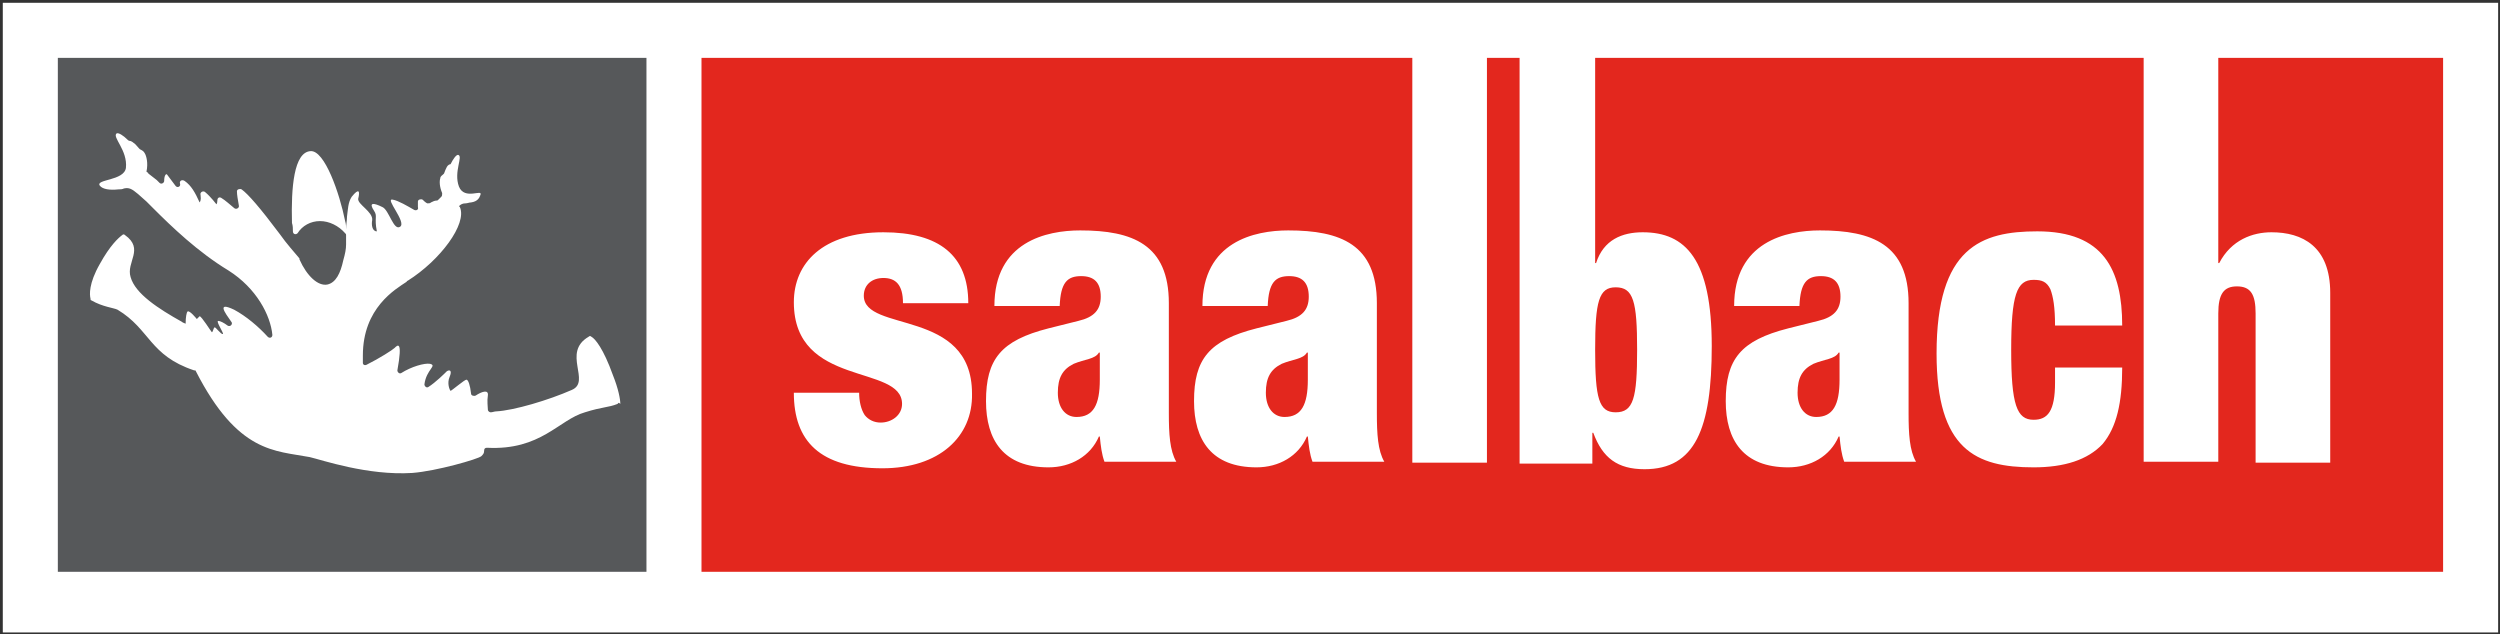
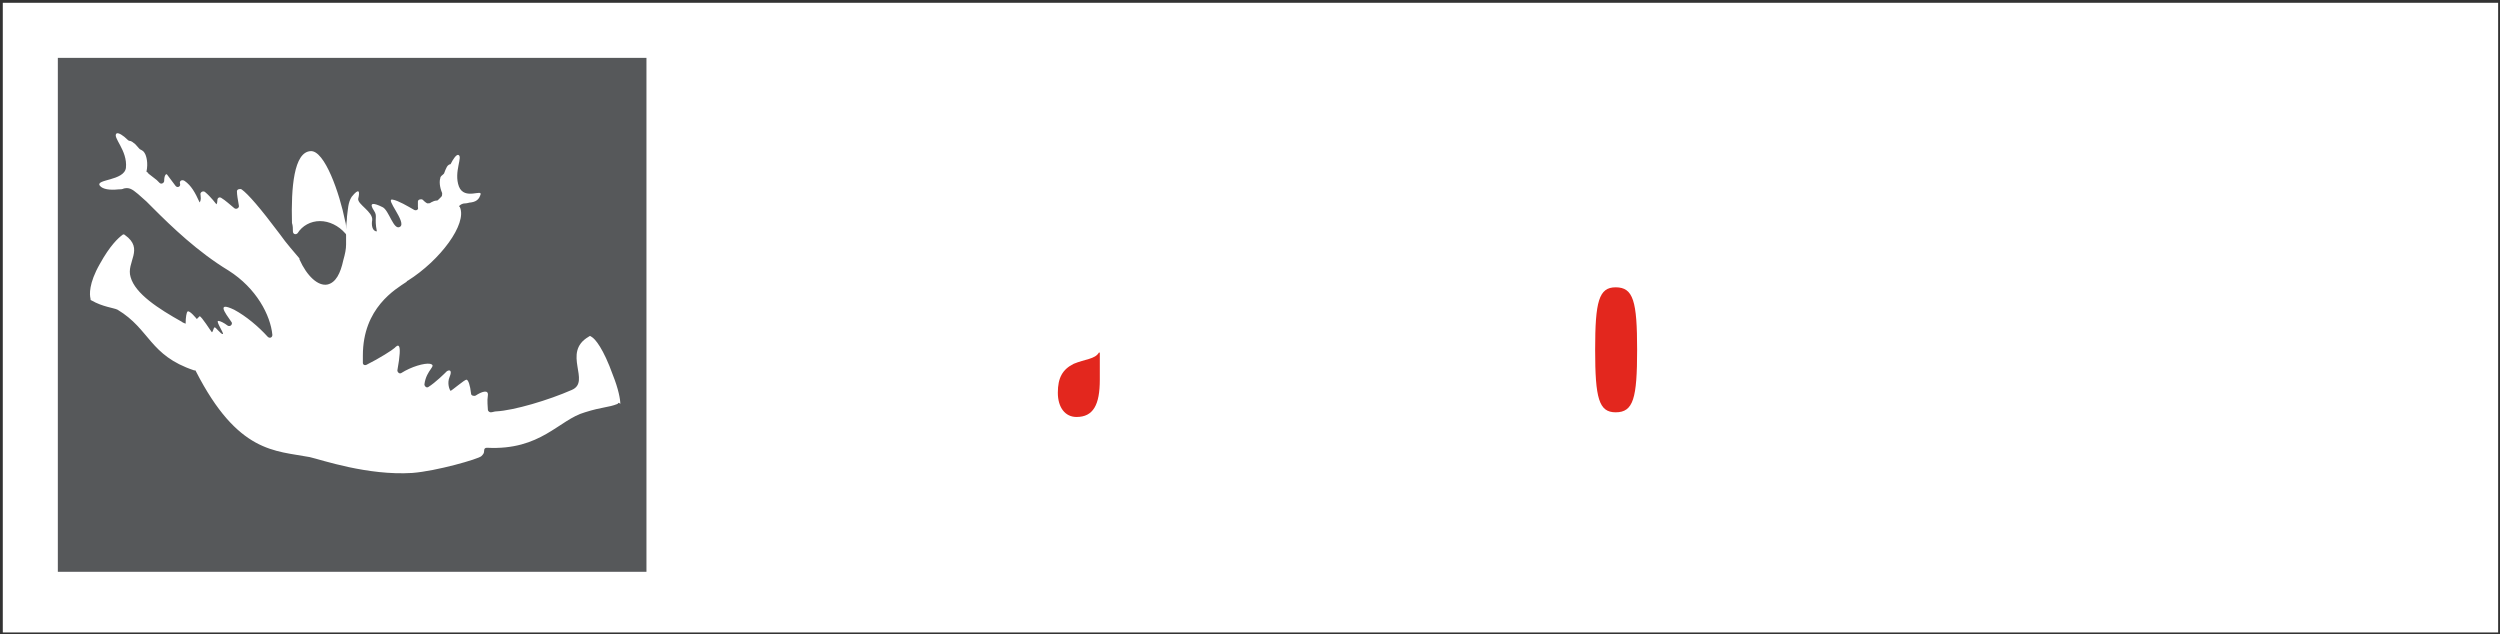
<svg xmlns="http://www.w3.org/2000/svg" version="1.1" id="Ebene_1" x="0px" y="0px" width="268px" height="68px" viewBox="0 0 268 68" style="enable-background:new 0 0 268 68;" xml:space="preserve">
  <rect x="0" y="0" width="268" height="68" fill="#333333" stroke="none" />
  <style type="text/css">
	.st0{fill:#FFFFFF;}
	.st1{fill:#56585A;}
	.st2{fill:#E3271E;}
</style>
  <rect x="0.3" y="0.3" class="st0" width="267.5" height="67.5" />
  <path class="st1" d="M6.2,6.2v55.1h63.1V6.2H6.2z M66.2,43.3c-1,0.4-1.6,0.3-3.5,0.9C59.9,45,58,48.3,52.2,48  c-0.2,0-0.3,0.1-0.3,0.3c0,0.3-0.1,0.4-0.3,0.6c-0.3,0.3-4.8,1.6-7.4,1.8c-4.8,0.3-9.7-1.4-11-1.7c-3.7-0.7-7.7-0.4-12.2-9.2  c0-0.1-0.1-0.1-0.2-0.1c-4.8-1.6-4.7-4.4-8.2-6.5c-0.4-0.2-1.6-0.3-2.8-1c-0.1,0-0.1-0.1-0.1-0.2c-0.1-0.4-0.2-1.6,1-3.7  c1.1-2,2-2.8,2.4-3.1c0.1-0.1,0.2-0.1,0.3,0c2.1,1.5,0.1,2.9,0.6,4.5c0.5,1.8,3,3.4,5.5,4.8c0.1,0.1,0.2,0.1,0.4,0.2  c0-0.7,0.1-1.2,0.2-1.3c0.2-0.2,1,0.8,1,0.8s0.2-0.2,0.3-0.3c0.2,0,1.2,1.6,1.3,1.7c0.1,0.1,0.2-0.5,0.3-0.5  c0.1-0.1,0.7,0.8,0.9,0.7c0.1-0.1-0.8-1.4-0.5-1.4c0.2,0,0.6,0.2,1,0.5c0.3,0.2,0.6-0.2,0.4-0.4c-0.7-1-1.6-2.2,0.3-1.3  c1.3,0.7,2.6,1.8,3.6,2.9c0.2,0.2,0.5,0.1,0.5-0.2c-0.2-2.1-1.7-5-4.7-6.9l0,0c-3.3-2-6.1-4.7-8.1-6.7l0,0c-0.3-0.3-0.5-0.5-0.7-0.7  l-0.9-0.8c-0.7-0.6-1-0.7-1.5-0.6c-0.2,0.1-0.4,0.1-0.6,0.1c-0.9,0.1-1.7,0-2-0.4c-0.5-0.7,2.6-0.5,2.8-1.9c0.2-1.9-1.5-3.3-1-3.7  c0.2-0.1,0.7,0.2,1.2,0.7c0,0,0.1,0.1,0.2,0.1c0.1,0,0.3,0.1,0.4,0.2c0.2,0.1,0.4,0.4,0.6,0.6L15,16c0.2,0.1,0.4,0.2,0.5,0.4  c0.2,0.3,0.4,1.1,0.2,2c0.1,0.1,0.2,0.1,0.2,0.2l0.9,0.7c0.1,0.1,0.2,0.2,0.3,0.3c0.2,0.2,0.5,0,0.5-0.2c0-0.6,0.2-0.8,0.3-0.7  c0.1,0.1,0.5,0.7,0.9,1.2c0.2,0.3,0.6,0.1,0.5-0.2l0,0c-0.1-0.3,0.2-0.5,0.5-0.3c0.7,0.5,1.1,1.2,1.6,2.3c0.2-0.3,0.1-0.6,0.1-0.8  c-0.1-0.3,0.3-0.5,0.5-0.3c0.6,0.5,1.2,1.3,1.2,1.3s0.1-0.1,0.1-0.4s0.2-0.4,0.4-0.3c0.5,0.3,0.9,0.7,1.4,1.1c0.2,0.2,0.6,0,0.5-0.3  c-0.1-0.6-0.2-1.1-0.2-1.5c0-0.2,0.3-0.3,0.5-0.2c0.7,0.5,2,2,4.1,4.8c0.7,1,1.6,2,2.1,2.6c0,0,0,0,0,0.1c0.8,1.8,2,2.9,3,2.7  c0.9-0.2,1.4-1.2,1.7-2.6l0,0c0.2-0.7,0.3-1.2,0.3-1.7c0-0.3,0-0.7,0-1c0-0.1,0-0.1-0.1-0.2c-0.7-0.8-1.7-1.3-2.7-1.3  s-1.9,0.5-2.4,1.3c-0.2,0.2-0.5,0.1-0.5-0.2c0-0.3,0-0.6-0.1-0.9c-0.1-3.8,0.2-7.6,2-7.7c1.5-0.1,3.1,4.5,3.7,7.5  c0.1,0.3,0.1,0.6,0.1,0.9c0-0.5,0.1-1,0.1-1.4c0.1-0.7,0.1-1.5,0.5-2.1c0.8-1,0.9-0.6,0.7,0.2c-0.1,0.6,1.6,1.4,1.5,2.3  c-0.1,0.5,0,1.2,0.5,1.2c-0.3-1.5,0.1-1.6-0.3-2.2c-0.6-0.9-0.1-0.9,0.9-0.4c0.7,0.3,1.2,2.6,1.9,2.1s-1.7-3.1-0.8-2.9  c0.6,0.1,1.6,0.7,2.3,1.1c0.2,0.1,0.5,0,0.4-0.3c0-0.2,0-0.4,0-0.6s0.3-0.3,0.5-0.2c0.1,0.1,0.3,0.3,0.5,0.4c0.2,0,0.3,0,0.4-0.1  c0.2-0.1,0.4-0.2,0.6-0.2c0.1,0,0.1,0,0.2-0.1c0.1-0.1,0.2-0.2,0.3-0.3c0.1-0.1,0.1-0.2,0.1-0.4c-0.3-0.7-0.3-1.3-0.2-1.6  c0-0.2,0.2-0.3,0.3-0.4l0.1-0.1c0.1-0.3,0.2-0.5,0.3-0.7s0.3-0.3,0.4-0.3c0.3-0.6,0.6-1,0.8-1c0.6,0.1-0.5,1.8,0.1,3.4  c0.6,1.5,2.6,0.2,2.3,0.9c-0.1,0.3-0.3,0.7-1,0.8c-0.2,0-0.4,0.1-0.6,0.1c-0.3,0-0.5,0.1-0.7,0.3l0.1,0.1c0.8,1.8-2.1,5.7-5.6,7.9  c0,0-0.1,0-0.1,0.1c-1.2,0.8-4.7,2.8-4.7,7.9c0,0.3,0,0.5,0,0.8c0,0.2,0.2,0.3,0.4,0.2c1.4-0.7,2.8-1.6,3-1.8  c0.3-0.3,0.9-0.9,0.3,2.4c0,0.2,0.2,0.4,0.4,0.3c1.1-0.7,2.5-1.1,3.1-1c0.8,0.2-0.4,0.6-0.6,2.2c0,0.2,0.2,0.4,0.4,0.3  c0.8-0.5,1.8-1.5,2-1.7c0.3-0.2,0.6-0.1,0.3,0.6c-0.3,0.7,0,1.4,0.1,1.5c0.1,0,1.5-1.2,1.7-1.2s0.4,0.6,0.5,1.5  c0,0.2,0.3,0.3,0.5,0.2c0.6-0.4,1.4-0.7,1.3,0c-0.1,0.6,0,1.2,0,1.5c0,0.2,0.2,0.3,0.3,0.3c0.2,0,0.4-0.1,0.6-0.1  c1.9-0.1,5.6-1.2,8.1-2.3c2.1-0.9-1.1-4,1.8-5.7c0.1-0.1,0.2-0.1,0.3,0c0.4,0.2,1.3,1.3,2.3,4.1c0.6,1.5,0.8,2.6,0.8,3.1  C66.3,43.1,66.3,43.2,66.2,43.3z" />
  <g>
-     <path class="st2" d="M194.4,39c-1.2,0.6-1.7,1.5-1.7,3.1s0.8,2.6,2,2.6c1.8,0,2.5-1.3,2.5-4v-2.9h-0.1   C196.7,38.5,195.6,38.5,194.4,39z" />
-     <path class="st2" d="M137.4,39c-1.2,0.6-1.7,1.5-1.7,3.1s0.8,2.6,2,2.6c1.8,0,2.5-1.3,2.5-4v-2.9h-0.1   C139.7,38.5,138.6,38.5,137.4,39z" />
    <path class="st2" d="M115.1,39c-1.2,0.6-1.7,1.5-1.7,3.1s0.8,2.6,2,2.6c1.8,0,2.5-1.3,2.5-4v-2.9h-0.1   C117.4,38.5,116.3,38.5,115.1,39z" />
-     <path class="st2" d="M237.8,6.2v22h0.1c1.3-2.5,3.6-3.3,5.6-3.3c3.3,0,6.3,1.5,6.3,6.5v18.2h-8v-16c0-2-0.5-2.9-2-2.9   c-1.4,0-2,0.8-2,2.9v15.9h-8V6.2H171v22h0.1c0.8-2.5,2.8-3.3,5-3.3c4.6,0,7.4,2.9,7.4,12.2c0,8.9-1.8,13.2-7.2,13.2   c-2.9,0-4.5-1.2-5.5-3.9h-0.1v3.3h-7.8V6.2h-3.5v43.4h-8V6.2H75.2v55.1h186.7V6.2H237.8z M94.6,50.2c-6.7,0-9.5-2.9-9.5-8.1h7   c0,0.9,0.2,1.8,0.6,2.4c0.4,0.5,1,0.8,1.7,0.8c1.2,0,2.3-0.8,2.3-2c0-4.3-11.6-1.7-11.6-10.9c0-4.2,3.1-7.5,9.6-7.5   c6,0,9.1,2.5,9.1,7.6h-7c0-2-0.8-2.7-2.1-2.7c-1.2,0-2.1,0.7-2.1,1.9c0,4,11.6,1.3,11.6,10.5C104.3,46.8,100.7,50.2,94.6,50.2z    M118.4,49.5c-0.3-0.8-0.4-1.7-0.5-2.7h-0.1c-0.9,2.1-3,3.3-5.4,3.3c-4.8,0-6.7-2.9-6.7-7.1c0-4.5,1.6-6.5,6.7-7.8l3.2-0.8   c1.7-0.4,2.4-1.2,2.4-2.6c0-1.5-0.7-2.2-2.1-2.2c-1.5,0-2.2,0.7-2.3,3.2h-7c0-6.9,5.6-8.1,9.2-8.1c5.6,0,9.5,1.5,9.5,7.8v11.8   c0,2.2,0.1,4,0.8,5.2H118.4z M140.7,49.5c-0.3-0.8-0.4-1.7-0.5-2.7h-0.1c-0.9,2.1-3,3.3-5.4,3.3c-4.8,0-6.7-2.9-6.7-7.1   c0-4.5,1.6-6.5,6.7-7.8l3.2-0.8c1.7-0.4,2.4-1.2,2.4-2.6c0-1.5-0.7-2.2-2.1-2.2c-1.5,0-2.2,0.7-2.3,3.2h-7c0-6.9,5.6-8.1,9.2-8.1   c5.6,0,9.5,1.5,9.5,7.8v11.8c0,2.2,0.1,4,0.8,5.2H140.7z M197.7,49.5c-0.3-0.8-0.4-1.7-0.5-2.7h-0.1c-0.9,2.1-3,3.3-5.4,3.3   c-4.8,0-6.7-2.9-6.7-7.1c0-4.5,1.6-6.5,6.7-7.8l3.2-0.8c1.7-0.4,2.4-1.2,2.4-2.6c0-1.5-0.7-2.2-2.1-2.2c-1.5,0-2.2,0.7-2.3,3.2h-7   c0-6.9,5.6-8.1,9.2-8.1c5.6,0,9.5,1.5,9.5,7.8v11.8c0,2.2,0.1,4,0.8,5.2H197.7z M218,45c1.5,0,2.3-0.9,2.3-4v-1.6h7.2   c0,3.8-0.6,6.4-2.1,8.2c-1.6,1.7-4.1,2.5-7.4,2.5c-6.2,0-10.4-1.9-10.4-12.2c0-11.4,4.8-13.1,10.8-13.1c7.1,0,9.1,4.1,9.1,10.1   h-7.2c0-2-0.2-3.1-0.5-3.9c-0.4-0.8-0.9-1-1.8-1c-1.8,0-2.4,1.6-2.4,7.5C215.6,43.4,216.2,45,218,45z" />
    <path class="st2" d="M175.5,37.5c0-5.2-0.4-6.7-2.3-6.7c-1.8,0-2.2,1.5-2.2,6.7s0.4,6.7,2.2,6.7C175.1,44.2,175.5,42.7,175.5,37.5z   " />
  </g>
</svg>